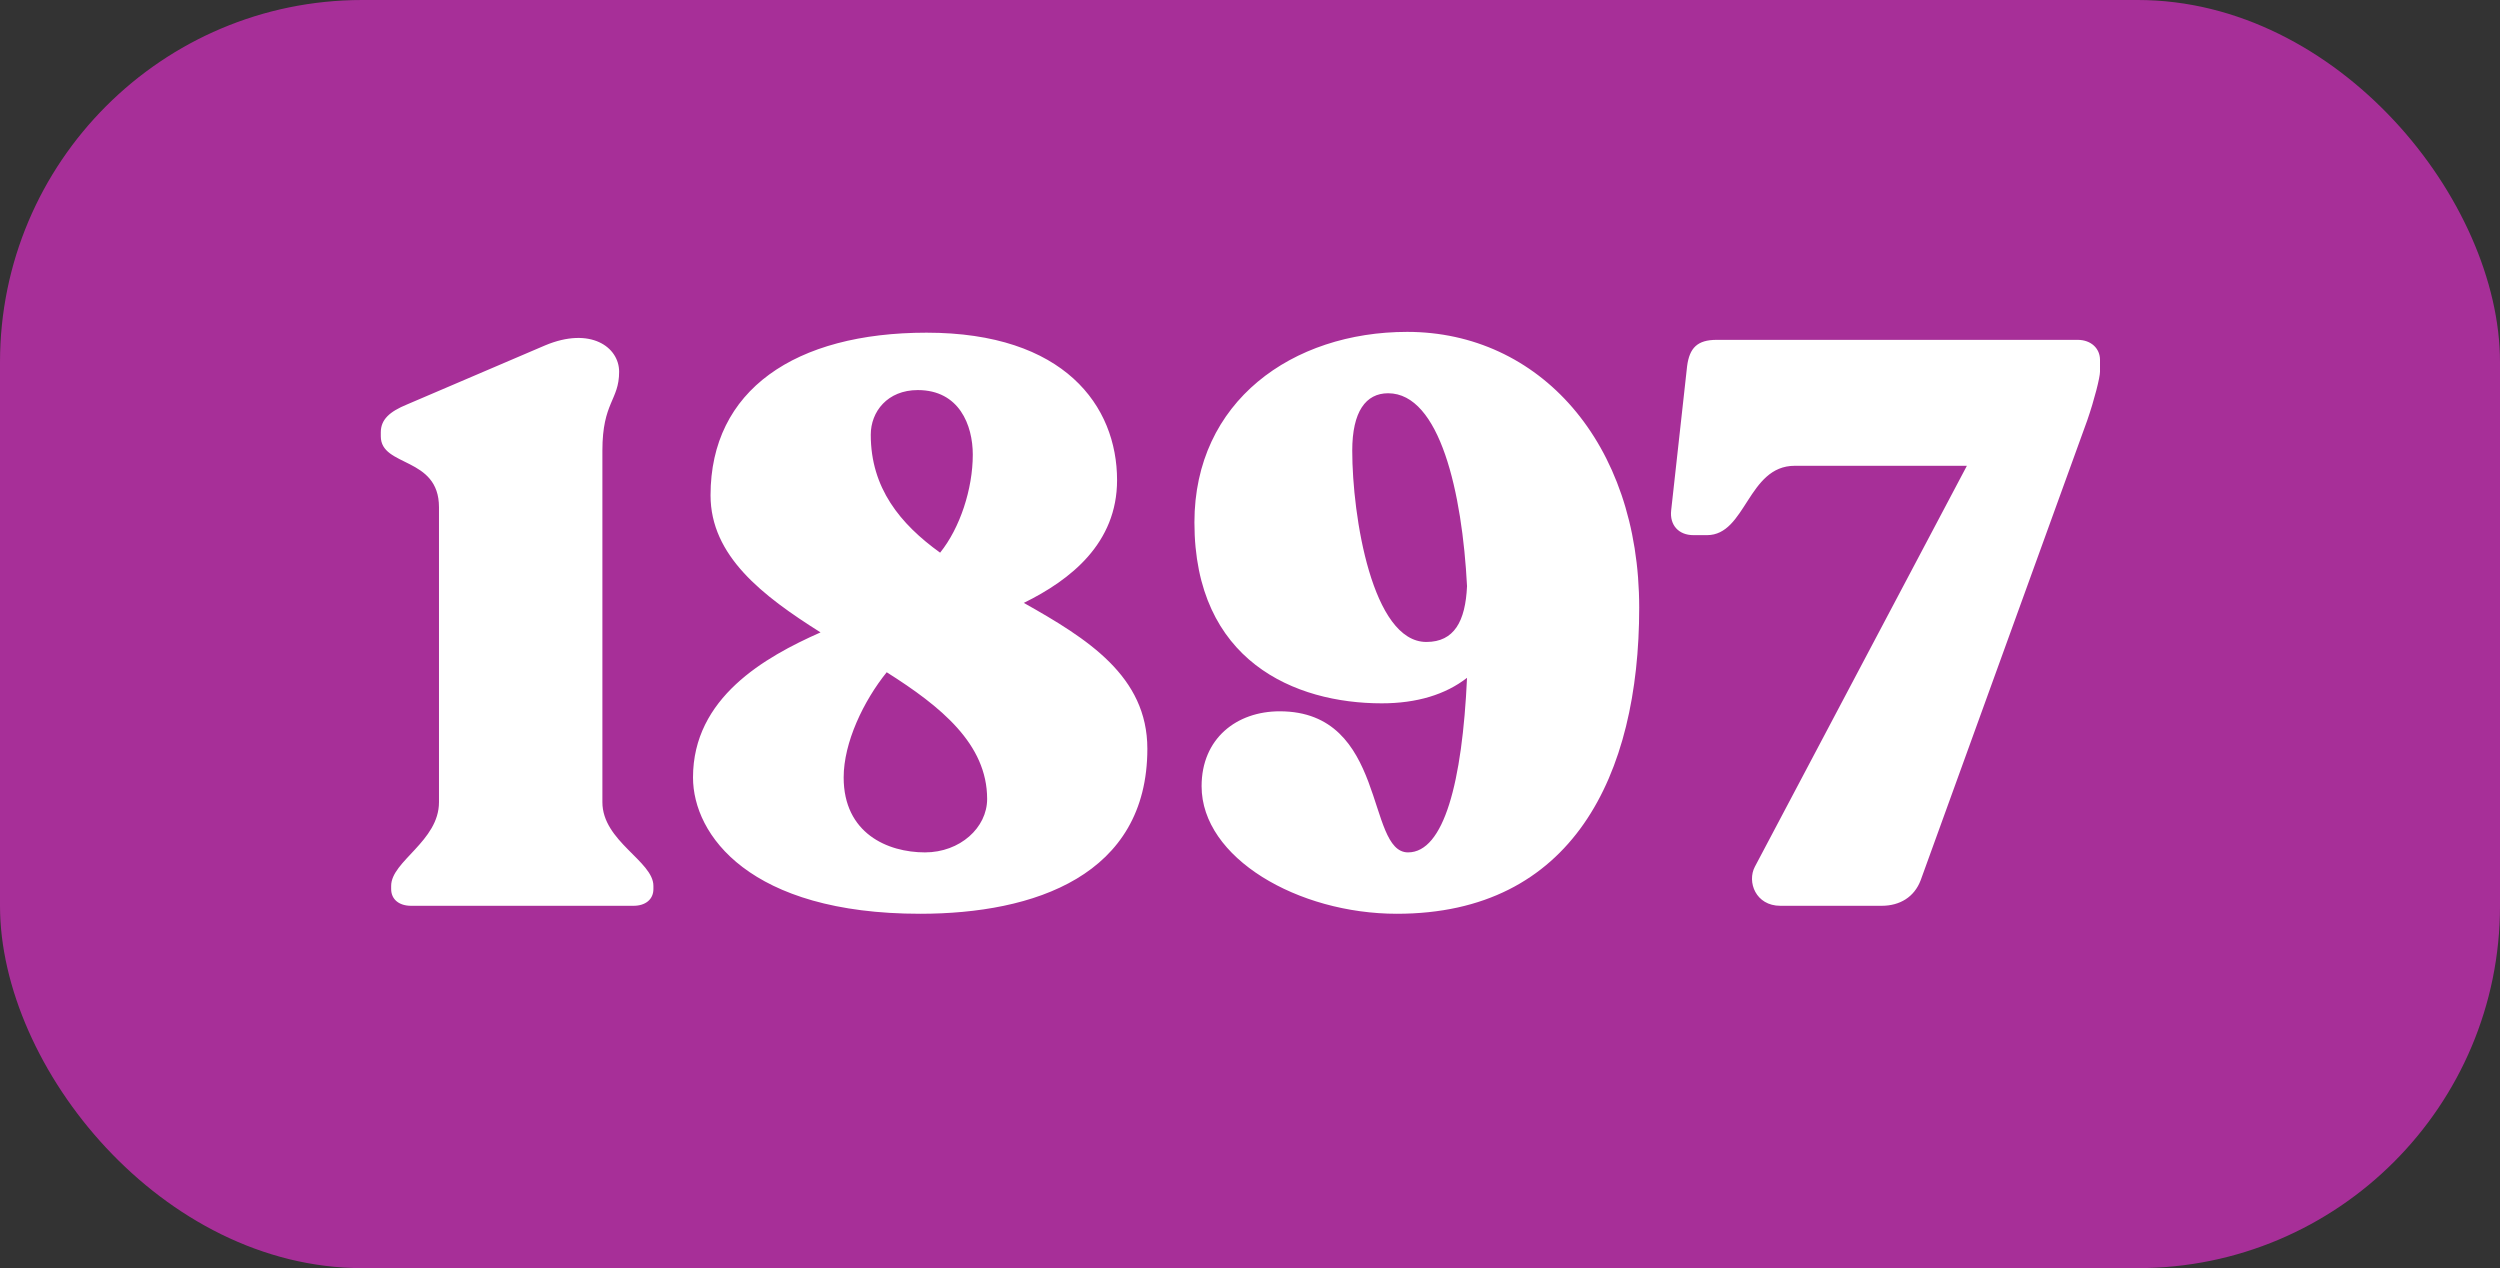
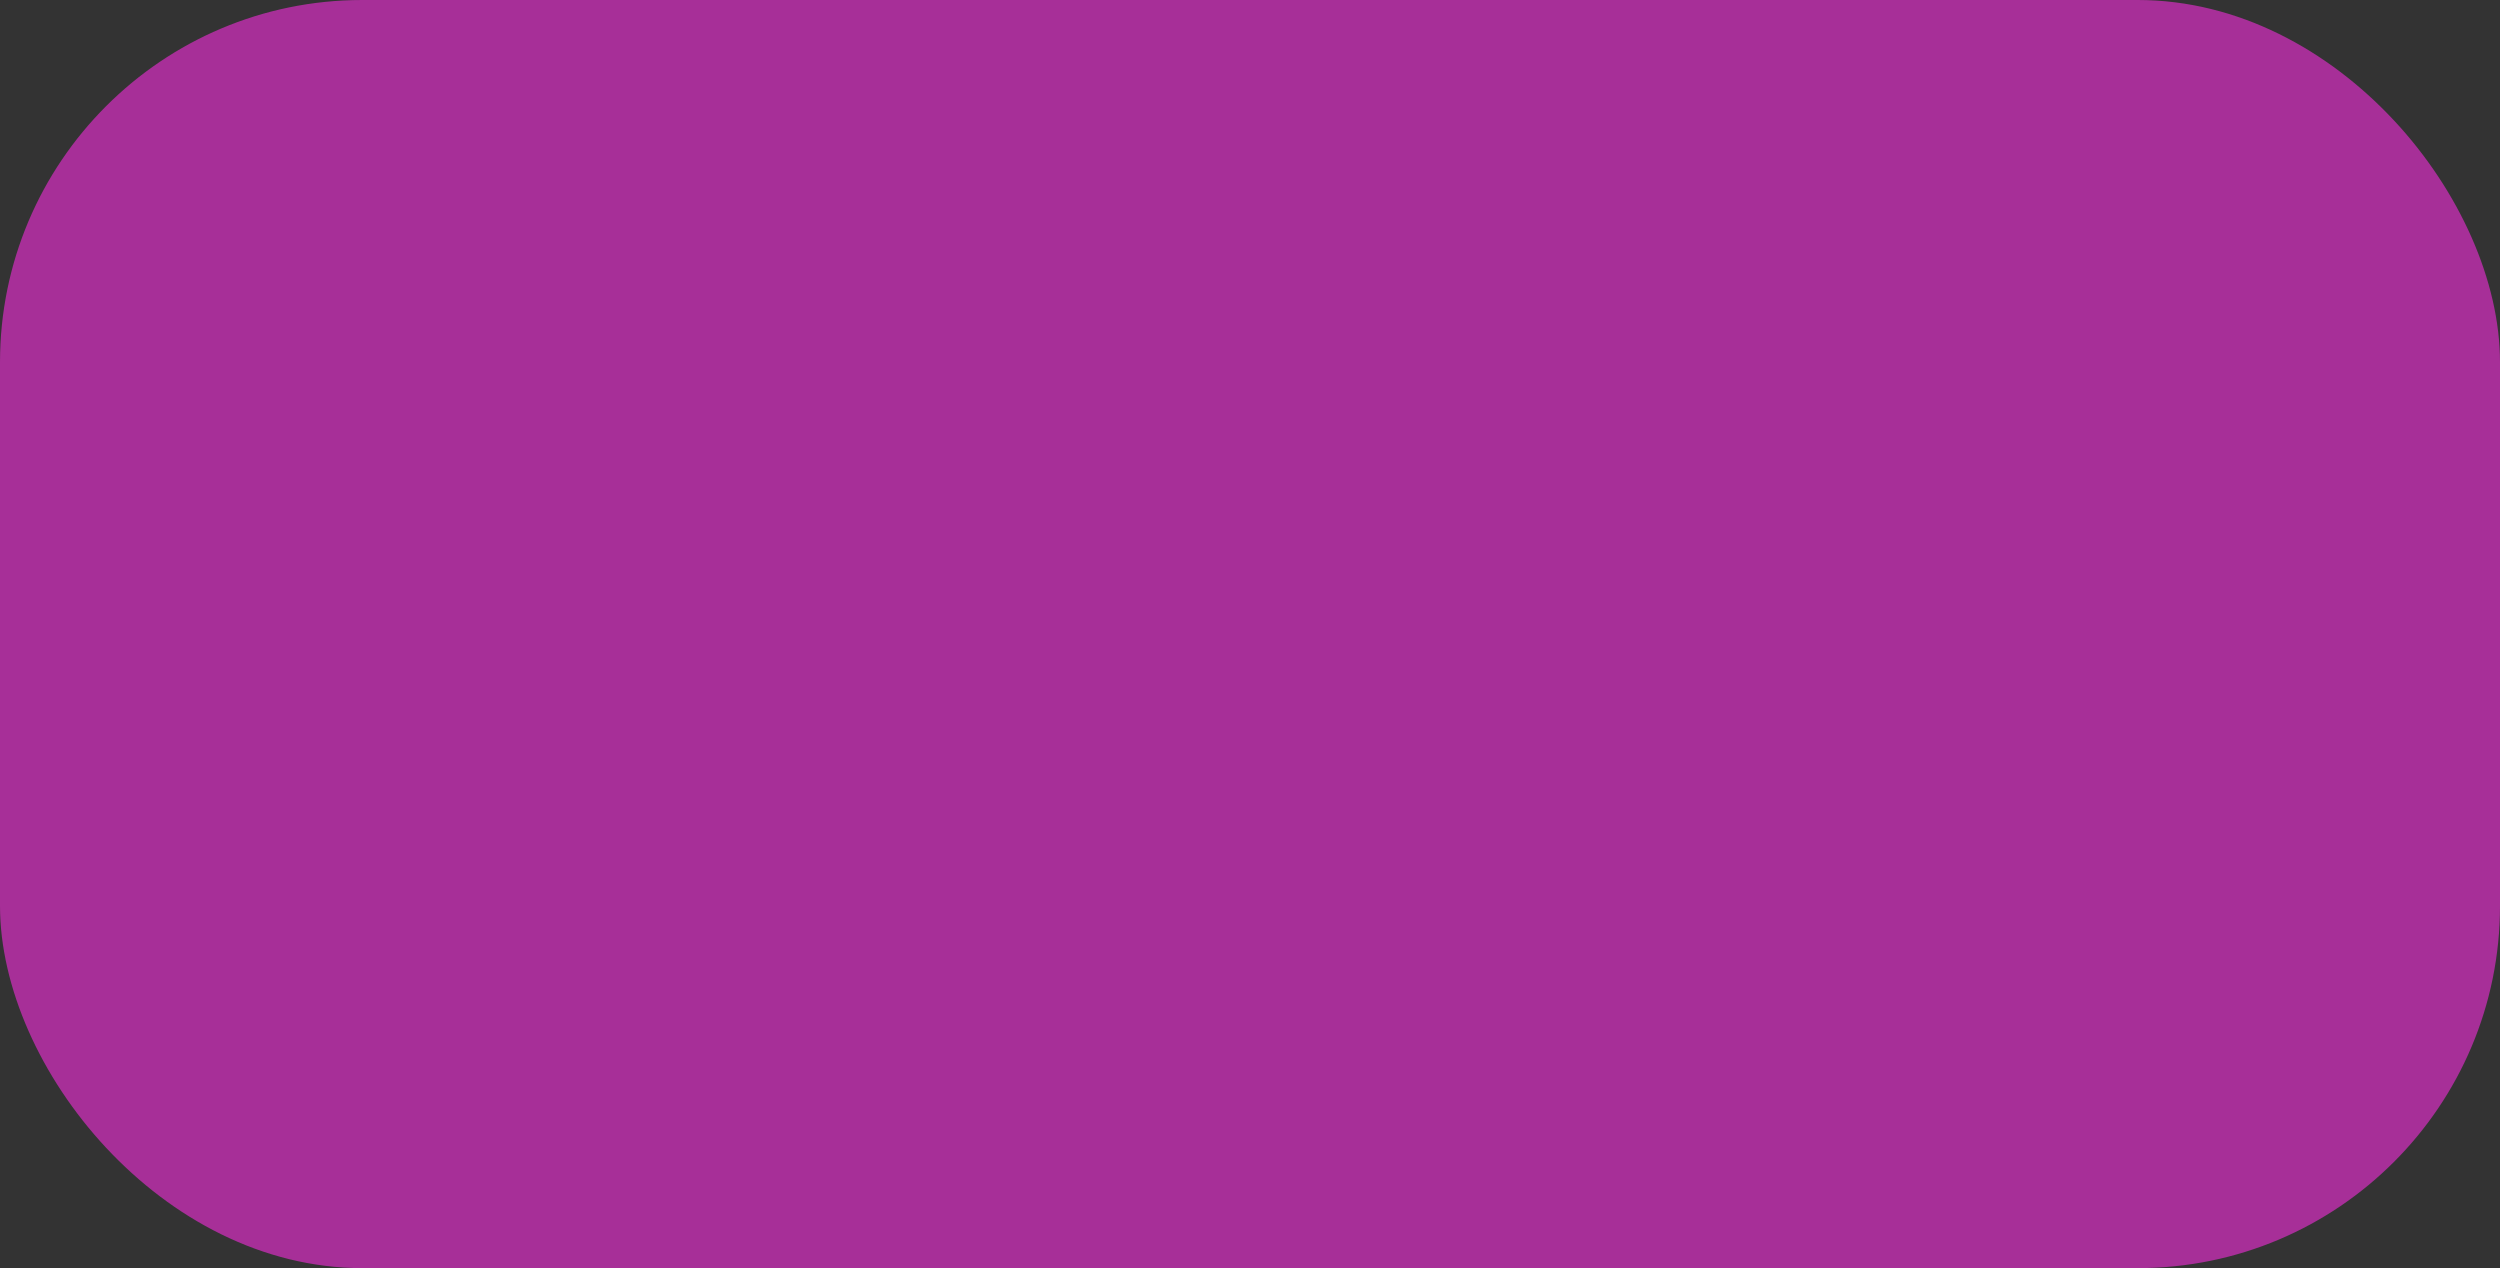
<svg xmlns="http://www.w3.org/2000/svg" width="69" height="35" viewBox="0 0 69 35" fill="none">
  <rect x="0" y="0" width="69" height="35" fill="#333333" stroke="none" />
  <rect width="69" height="35" rx="10" fill="#A72F98" />
-   <path d="M11.346 25C11.016 25 10.796 24.824 10.796 24.538V24.45C10.796 23.768 12.116 23.218 12.116 22.14V14C12.116 12.592 10.51 12.9 10.51 12.042V11.932C10.51 11.58 10.752 11.36 11.236 11.162L15.042 9.534C16.296 9.006 17.088 9.578 17.088 10.26C17.088 11.052 16.626 11.096 16.626 12.438V22.14C16.626 23.218 18.034 23.768 18.034 24.45V24.538C18.034 24.824 17.814 25 17.484 25H11.346ZM28.257 16.64C30.017 17.63 31.667 18.664 31.667 20.666C31.667 24.164 28.543 25.22 25.397 25.22C20.689 25.22 19.127 23.042 19.127 21.458C19.127 19.258 21.107 18.136 22.647 17.454C21.041 16.442 19.611 15.342 19.611 13.67C19.611 10.766 21.943 9.182 25.573 9.182C29.379 9.182 30.831 11.206 30.831 13.252C30.831 14.99 29.555 16.002 28.257 16.64ZM25.331 10.766C24.495 10.766 24.033 11.36 24.033 11.998C24.033 13.472 24.847 14.462 25.947 15.254C26.497 14.572 26.849 13.494 26.849 12.548C26.849 11.734 26.475 10.766 25.331 10.766ZM25.529 23.526C26.497 23.526 27.245 22.844 27.245 22.052C27.245 20.534 25.969 19.5 24.473 18.554C23.835 19.346 23.285 20.49 23.285 21.458C23.285 22.998 24.495 23.526 25.529 23.526ZM38.84 9.16C42.47 9.16 45.242 12.196 45.242 16.772C45.242 21.414 43.394 25.22 38.554 25.22C35.826 25.22 33.164 23.68 33.164 21.7C33.164 20.38 34.132 19.632 35.32 19.632C38.29 19.632 37.696 23.526 38.862 23.526C39.852 23.526 40.358 21.59 40.49 18.708C39.896 19.17 39.104 19.412 38.136 19.412C35.738 19.412 32.966 18.246 32.966 14.418C32.966 11.074 35.672 9.16 38.84 9.16ZM39.368 17.718C40.138 17.718 40.446 17.146 40.49 16.178C40.358 13.604 39.742 10.854 38.312 10.854C37.696 10.854 37.322 11.36 37.322 12.438C37.322 14.242 37.872 17.718 39.368 17.718ZM57.344 9.38C57.718 9.38 57.96 9.622 57.96 9.93V10.26C57.96 10.414 57.806 11.03 57.608 11.602L53.01 24.296C52.834 24.758 52.438 25 51.932 25H49.138C48.456 25 48.214 24.34 48.434 23.922L54.286 12.856H49.534C48.236 12.856 48.192 14.77 47.114 14.77H46.74C46.322 14.77 46.08 14.484 46.124 14.088L46.564 10.106C46.63 9.6 46.85 9.38 47.378 9.38H57.344Z" fill="white" />
</svg>